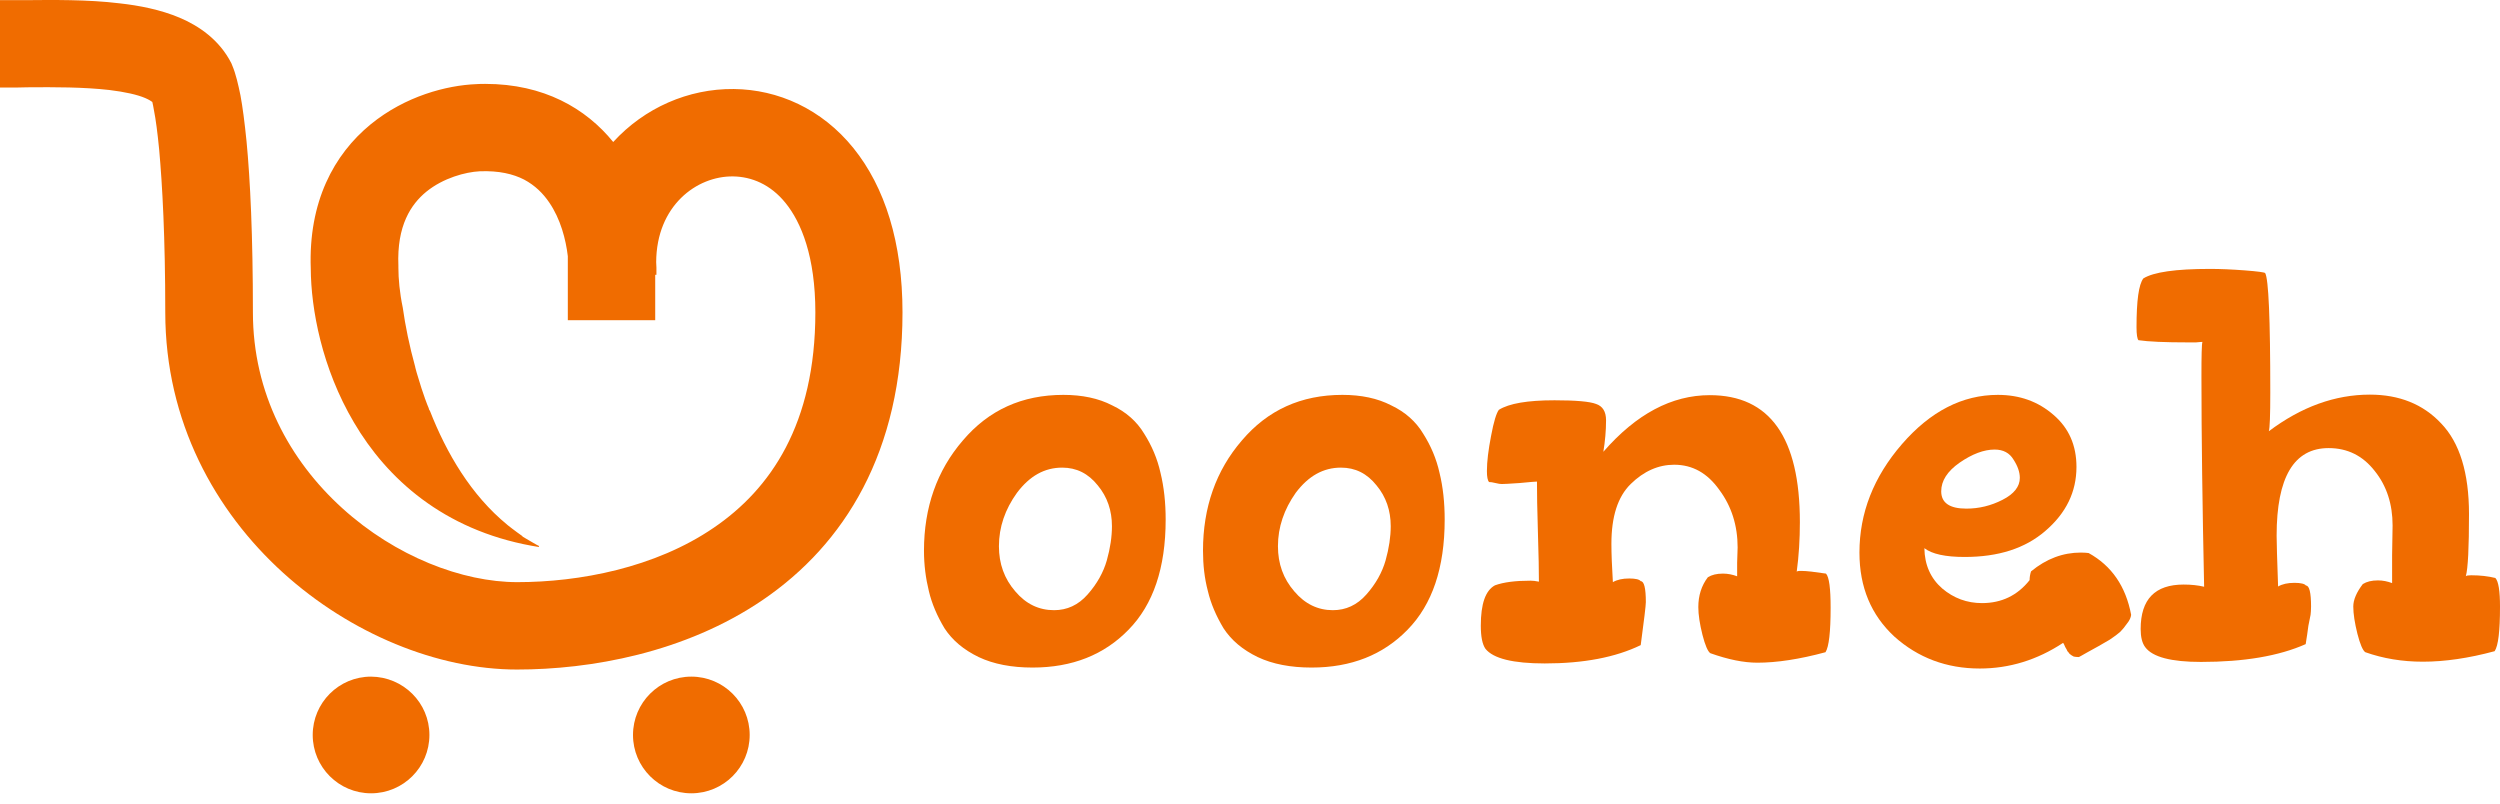
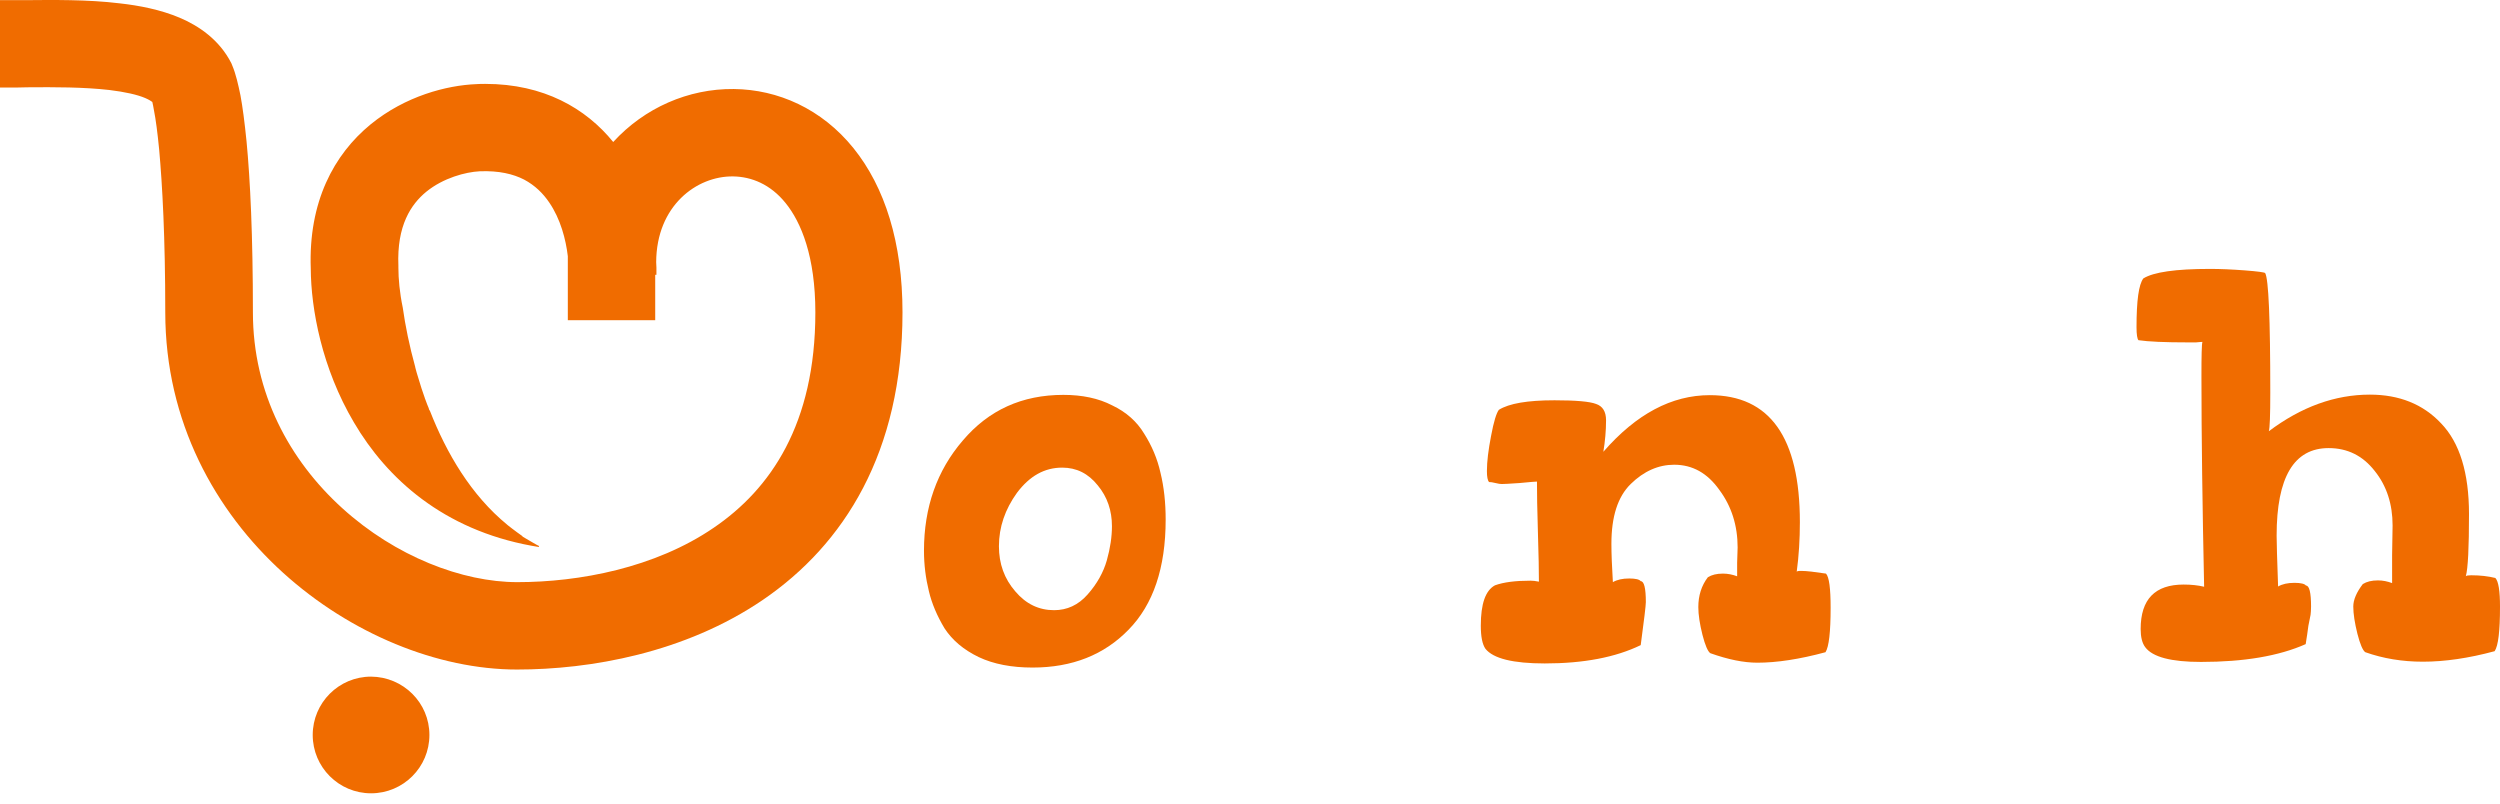
<svg xmlns="http://www.w3.org/2000/svg" width="140" height="45" viewBox="0 0 140 45" fill="none">
  <path d="M51.743 30.835C51.743 28.415 52.468 26.351 53.917 24.669C55.366 22.96 57.239 22.113 59.549 22.113C60.602 22.113 61.517 22.304 62.283 22.701C63.062 23.07 63.664 23.603 64.074 24.286C64.498 24.956 64.812 25.681 64.99 26.487C65.181 27.267 65.277 28.142 65.277 29.098C65.277 31.805 64.58 33.856 63.199 35.264C61.832 36.672 60.041 37.383 57.826 37.383C56.651 37.383 55.639 37.191 54.805 36.795C53.958 36.385 53.329 35.852 52.891 35.182C52.481 34.498 52.181 33.801 52.017 33.104C51.839 32.379 51.743 31.628 51.743 30.835ZM55.94 30.588C55.94 31.573 56.241 32.407 56.856 33.117C57.457 33.828 58.182 34.17 59.029 34.17C59.754 34.17 60.383 33.883 60.902 33.295C61.435 32.694 61.791 32.051 61.982 31.381C62.174 30.698 62.269 30.055 62.269 29.468C62.269 28.593 62.01 27.827 61.477 27.184C60.943 26.515 60.287 26.187 59.481 26.187C58.496 26.187 57.662 26.651 56.952 27.595C56.282 28.524 55.94 29.522 55.94 30.588Z" fill="#F06C00" />
-   <path d="M67.368 30.835C67.368 28.415 68.093 26.351 69.542 24.669C70.991 22.96 72.864 22.113 75.174 22.113C76.227 22.113 77.143 22.304 77.908 22.701C78.688 23.07 79.289 23.603 79.699 24.286C80.123 24.956 80.437 25.681 80.615 26.487C80.807 27.267 80.902 28.142 80.902 29.098C80.902 31.805 80.205 33.856 78.824 35.264C77.457 36.672 75.666 37.383 73.452 37.383C72.276 37.383 71.264 37.191 70.431 36.795C69.583 36.385 68.954 35.852 68.517 35.182C68.107 34.498 67.806 33.801 67.642 33.104C67.45 32.379 67.368 31.628 67.368 30.835ZM71.565 30.588C71.565 31.573 71.866 32.407 72.481 33.117C73.083 33.828 73.807 34.17 74.641 34.17C75.366 34.17 75.995 33.883 76.514 33.295C77.047 32.694 77.403 32.051 77.594 31.381C77.785 30.698 77.881 30.055 77.881 29.468C77.881 28.593 77.621 27.827 77.088 27.184C76.555 26.515 75.899 26.187 75.092 26.187C74.108 26.187 73.274 26.651 72.563 27.595C71.907 28.524 71.565 29.522 71.565 30.588Z" fill="#F06C00" />
  <path d="M82.925 35.034C82.925 33.817 83.185 33.065 83.718 32.778C84.211 32.6 84.867 32.518 85.714 32.518C85.837 32.518 85.988 32.532 86.179 32.573C86.179 32.012 86.165 31.096 86.124 29.839C86.083 28.567 86.07 27.61 86.07 26.968C85.988 26.968 85.673 26.995 85.099 27.05C84.525 27.091 84.197 27.105 84.101 27.105C84.019 27.105 83.91 27.091 83.746 27.05C83.595 27.009 83.472 26.995 83.39 26.995C83.308 26.913 83.267 26.708 83.267 26.38C83.267 25.847 83.349 25.191 83.5 24.412C83.65 23.605 83.8 23.127 83.937 22.949C84.511 22.593 85.537 22.416 87.054 22.416C88.243 22.416 89.023 22.484 89.378 22.621C89.747 22.744 89.939 23.045 89.939 23.537C89.939 24.125 89.884 24.712 89.788 25.3C91.634 23.181 93.616 22.129 95.749 22.129C99.112 22.129 100.793 24.494 100.793 29.237C100.793 30.194 100.738 31.124 100.615 32.026C100.615 31.985 100.697 31.971 100.875 31.971C101.162 31.971 101.627 32.026 102.256 32.122C102.433 32.313 102.515 32.956 102.515 34.036C102.515 35.389 102.42 36.223 102.228 36.524C100.766 36.92 99.494 37.111 98.414 37.111C97.649 37.111 96.774 36.934 95.776 36.578C95.639 36.483 95.489 36.141 95.338 35.553C95.188 34.952 95.106 34.432 95.106 33.995C95.106 33.352 95.284 32.792 95.639 32.327C95.858 32.19 96.131 32.122 96.487 32.122C96.76 32.122 97.02 32.176 97.28 32.272C97.28 32.218 97.28 31.958 97.28 31.507C97.293 31.055 97.307 30.768 97.307 30.659C97.307 29.429 96.965 28.349 96.282 27.433C95.612 26.489 94.778 26.025 93.753 26.025C92.878 26.025 92.058 26.38 91.319 27.105C90.595 27.816 90.239 28.923 90.239 30.454C90.239 31.001 90.267 31.712 90.321 32.6C90.554 32.464 90.854 32.395 91.237 32.395C91.593 32.395 91.811 32.45 91.88 32.546C92.071 32.546 92.167 32.942 92.167 33.721C92.167 33.899 92.071 34.706 91.88 36.127C90.472 36.811 88.681 37.153 86.507 37.153C84.73 37.153 83.623 36.879 83.185 36.332C83.008 36.073 82.925 35.649 82.925 35.034Z" fill="#F06C00" />
-   <path d="M104.129 30.944C104.129 28.729 104.921 26.706 106.507 24.874C108.107 23.029 109.898 22.113 111.88 22.113C113.096 22.113 114.135 22.482 114.997 23.234C115.858 23.972 116.282 24.943 116.282 26.146C116.282 27.54 115.707 28.729 114.545 29.727C113.411 30.712 111.907 31.19 110.021 31.19C108.941 31.19 108.189 31.026 107.765 30.698C107.779 31.641 108.12 32.393 108.763 32.953C109.405 33.5 110.157 33.774 110.991 33.774C112.085 33.774 112.973 33.35 113.657 32.489C113.657 32.338 113.684 32.161 113.739 31.997C114.6 31.286 115.53 30.944 116.528 30.944C116.719 30.944 116.869 30.958 116.965 30.971C118.25 31.682 119.043 32.831 119.344 34.43C119.33 34.58 119.248 34.758 119.111 34.922C118.988 35.1 118.865 35.25 118.729 35.387C118.592 35.51 118.401 35.647 118.141 35.824C117.881 35.975 117.676 36.098 117.526 36.18C117.389 36.262 117.17 36.371 116.883 36.535C116.61 36.686 116.459 36.781 116.418 36.795C116.295 36.795 116.2 36.781 116.131 36.768C116.049 36.727 115.981 36.686 115.899 36.617C115.844 36.535 115.803 36.494 115.776 36.467C115.762 36.426 115.721 36.344 115.653 36.234C115.598 36.098 115.557 36.016 115.53 36.002C114.081 36.959 112.522 37.437 110.868 37.437C109.009 37.437 107.409 36.836 106.083 35.647C104.785 34.444 104.129 32.885 104.129 30.944ZM108.708 27.513C108.708 28.155 109.173 28.483 110.116 28.483C110.827 28.483 111.497 28.319 112.139 27.991C112.782 27.663 113.11 27.253 113.11 26.761C113.11 26.433 112.987 26.091 112.755 25.735C112.536 25.366 112.18 25.175 111.702 25.175C111.101 25.175 110.444 25.421 109.733 25.913C109.05 26.392 108.708 26.925 108.708 27.513Z" fill="#F06C00" />
  <path d="M119.645 18.326C119.645 16.836 119.768 15.934 120.027 15.592C120.601 15.237 121.832 15.059 123.759 15.059C124.334 15.059 124.976 15.086 125.701 15.141C126.425 15.196 126.808 15.25 126.849 15.291C127.04 15.619 127.136 17.848 127.136 21.976C127.136 23.261 127.109 23.986 127.054 24.15C128.872 22.783 130.759 22.099 132.714 22.099C134.354 22.099 135.694 22.632 136.705 23.712C137.744 24.792 138.264 26.487 138.264 28.784C138.264 30.657 138.209 31.833 138.086 32.27C138.127 32.229 138.223 32.215 138.387 32.215C138.893 32.215 139.344 32.27 139.74 32.366C139.918 32.557 140 33.104 140 33.979C140 35.332 139.904 36.166 139.699 36.467C138.236 36.863 136.897 37.055 135.68 37.055C134.532 37.055 133.452 36.877 132.454 36.522C132.317 36.426 132.167 36.084 132.016 35.496C131.866 34.895 131.784 34.375 131.784 33.965C131.784 33.596 131.962 33.172 132.317 32.708C132.536 32.571 132.809 32.502 133.165 32.502C133.438 32.502 133.698 32.557 133.958 32.653C133.958 32.598 133.958 32.079 133.958 31.094C133.971 30.096 133.985 29.536 133.985 29.427C133.985 28.237 133.657 27.212 132.987 26.378C132.317 25.517 131.456 25.093 130.403 25.093C128.462 25.093 127.491 26.72 127.491 30.001C127.491 30.37 127.519 31.327 127.573 32.844C127.806 32.708 128.107 32.639 128.489 32.639C128.845 32.639 129.064 32.694 129.132 32.79C129.323 32.79 129.419 33.186 129.419 33.965C129.419 34.157 129.405 34.321 129.392 34.43L129.269 35.045C129.228 35.332 129.187 35.688 129.118 36.071C127.614 36.74 125.66 37.068 123.254 37.068C121.586 37.068 120.547 36.795 120.137 36.248C119.959 36.016 119.877 35.674 119.877 35.223C119.877 33.555 120.683 32.735 122.283 32.735C122.707 32.735 123.09 32.776 123.431 32.858C123.336 28.36 123.281 24.437 123.281 21.088C123.281 19.912 123.295 19.269 123.336 19.146C123.254 19.146 123.144 19.16 122.98 19.174C122.83 19.174 122.679 19.174 122.543 19.174C121.23 19.174 120.301 19.133 119.754 19.051C119.686 18.982 119.645 18.736 119.645 18.326Z" fill="#F06C00" />
  <path d="M24.047 41.158C24.047 42.963 22.584 44.425 20.779 44.425C18.975 44.425 17.512 42.963 17.512 41.158C17.512 39.354 18.975 37.891 20.779 37.891C22.584 37.905 24.047 39.354 24.047 41.158Z" fill="#F06C00" />
-   <path d="M41.982 41.158C41.982 42.963 40.52 44.425 38.715 44.425C36.91 44.425 35.448 42.963 35.448 41.158C35.448 39.354 36.91 37.891 38.715 37.891C40.52 37.891 41.982 39.354 41.982 41.158Z" fill="#F06C00" />
  <path fill-rule="evenodd" clip-rule="evenodd" d="M47.792 8.293C46.015 6.092 43.568 5.012 41.094 4.985C38.551 4.958 36.09 6.038 34.34 7.952C32.809 6.065 30.444 4.698 27.177 4.698C26.999 4.698 26.835 4.698 26.658 4.712C25.031 4.78 22.707 5.368 20.752 6.967C18.701 8.649 17.266 11.301 17.403 15.047C17.416 17.289 18.018 20.61 19.822 23.659C21.668 26.803 24.826 29.66 29.774 30.563L30.171 30.631L30.185 30.59V30.576C30.061 30.522 29.72 30.317 29.228 30.029C29.241 30.029 29.269 30.043 29.282 30.043C28.831 29.729 28.421 29.401 28.421 29.401L28.407 29.387C26.384 27.733 25.003 25.381 24.074 23.003C24.033 22.962 24.019 22.907 24.006 22.852C23.951 22.729 23.896 22.579 23.841 22.429C23.828 22.401 23.814 22.374 23.814 22.347L23.8 22.333C23.8 22.319 23.8 22.319 23.787 22.306C23.787 22.306 23.787 22.319 23.8 22.319C23.664 21.937 23.541 21.567 23.431 21.185C23.363 20.966 23.295 20.747 23.254 20.57C23.254 20.57 23.254 20.57 23.254 20.556C22.925 19.366 22.693 18.218 22.556 17.234C22.379 16.386 22.31 15.607 22.31 14.992V14.883C22.215 12.627 23.021 11.438 23.869 10.74C24.826 9.961 26.07 9.633 26.863 9.592C27.943 9.551 28.735 9.742 29.351 10.057C29.966 10.385 30.417 10.836 30.759 11.342C31.388 12.258 31.688 13.406 31.798 14.349V17.931H36.692V15.388H36.76V14.992C36.76 14.883 36.746 14.773 36.746 14.678C36.76 11.52 39.016 9.852 41.053 9.879C42.078 9.893 43.144 10.317 43.992 11.369C44.867 12.449 45.66 14.363 45.66 17.494C45.66 23.755 43.144 27.391 39.973 29.551C36.678 31.807 32.426 32.6 28.968 32.6C25.892 32.6 22.146 31.164 19.166 28.457C16.227 25.792 14.163 22.032 14.163 17.494C14.163 13.174 14.012 10.07 13.807 7.924C13.698 6.844 13.588 5.997 13.466 5.341C13.342 4.739 13.206 4.138 13.014 3.686L12.987 3.618L12.96 3.55C12.29 2.224 11.128 1.444 10.062 0.993C8.995 0.542 7.806 0.31 6.699 0.187C4.908 -0.032 2.925 -0.005 1.381 0.009H0V4.903H0.41C0.779 4.903 1.148 4.903 1.531 4.889C3.076 4.876 4.675 4.876 6.124 5.04C7.013 5.149 7.683 5.3 8.134 5.491C8.353 5.587 8.476 5.669 8.53 5.71C8.558 5.819 8.585 5.969 8.626 6.202C8.722 6.68 8.818 7.405 8.913 8.375C9.091 10.344 9.255 13.297 9.255 17.494C9.255 23.618 12.057 28.635 15.858 32.08C19.617 35.484 24.498 37.494 28.954 37.494C33.028 37.494 38.346 36.578 42.734 33.584C47.259 30.494 50.54 25.34 50.54 17.494C50.54 13.584 49.556 10.481 47.792 8.293Z" fill="#F06C00" />
</svg>